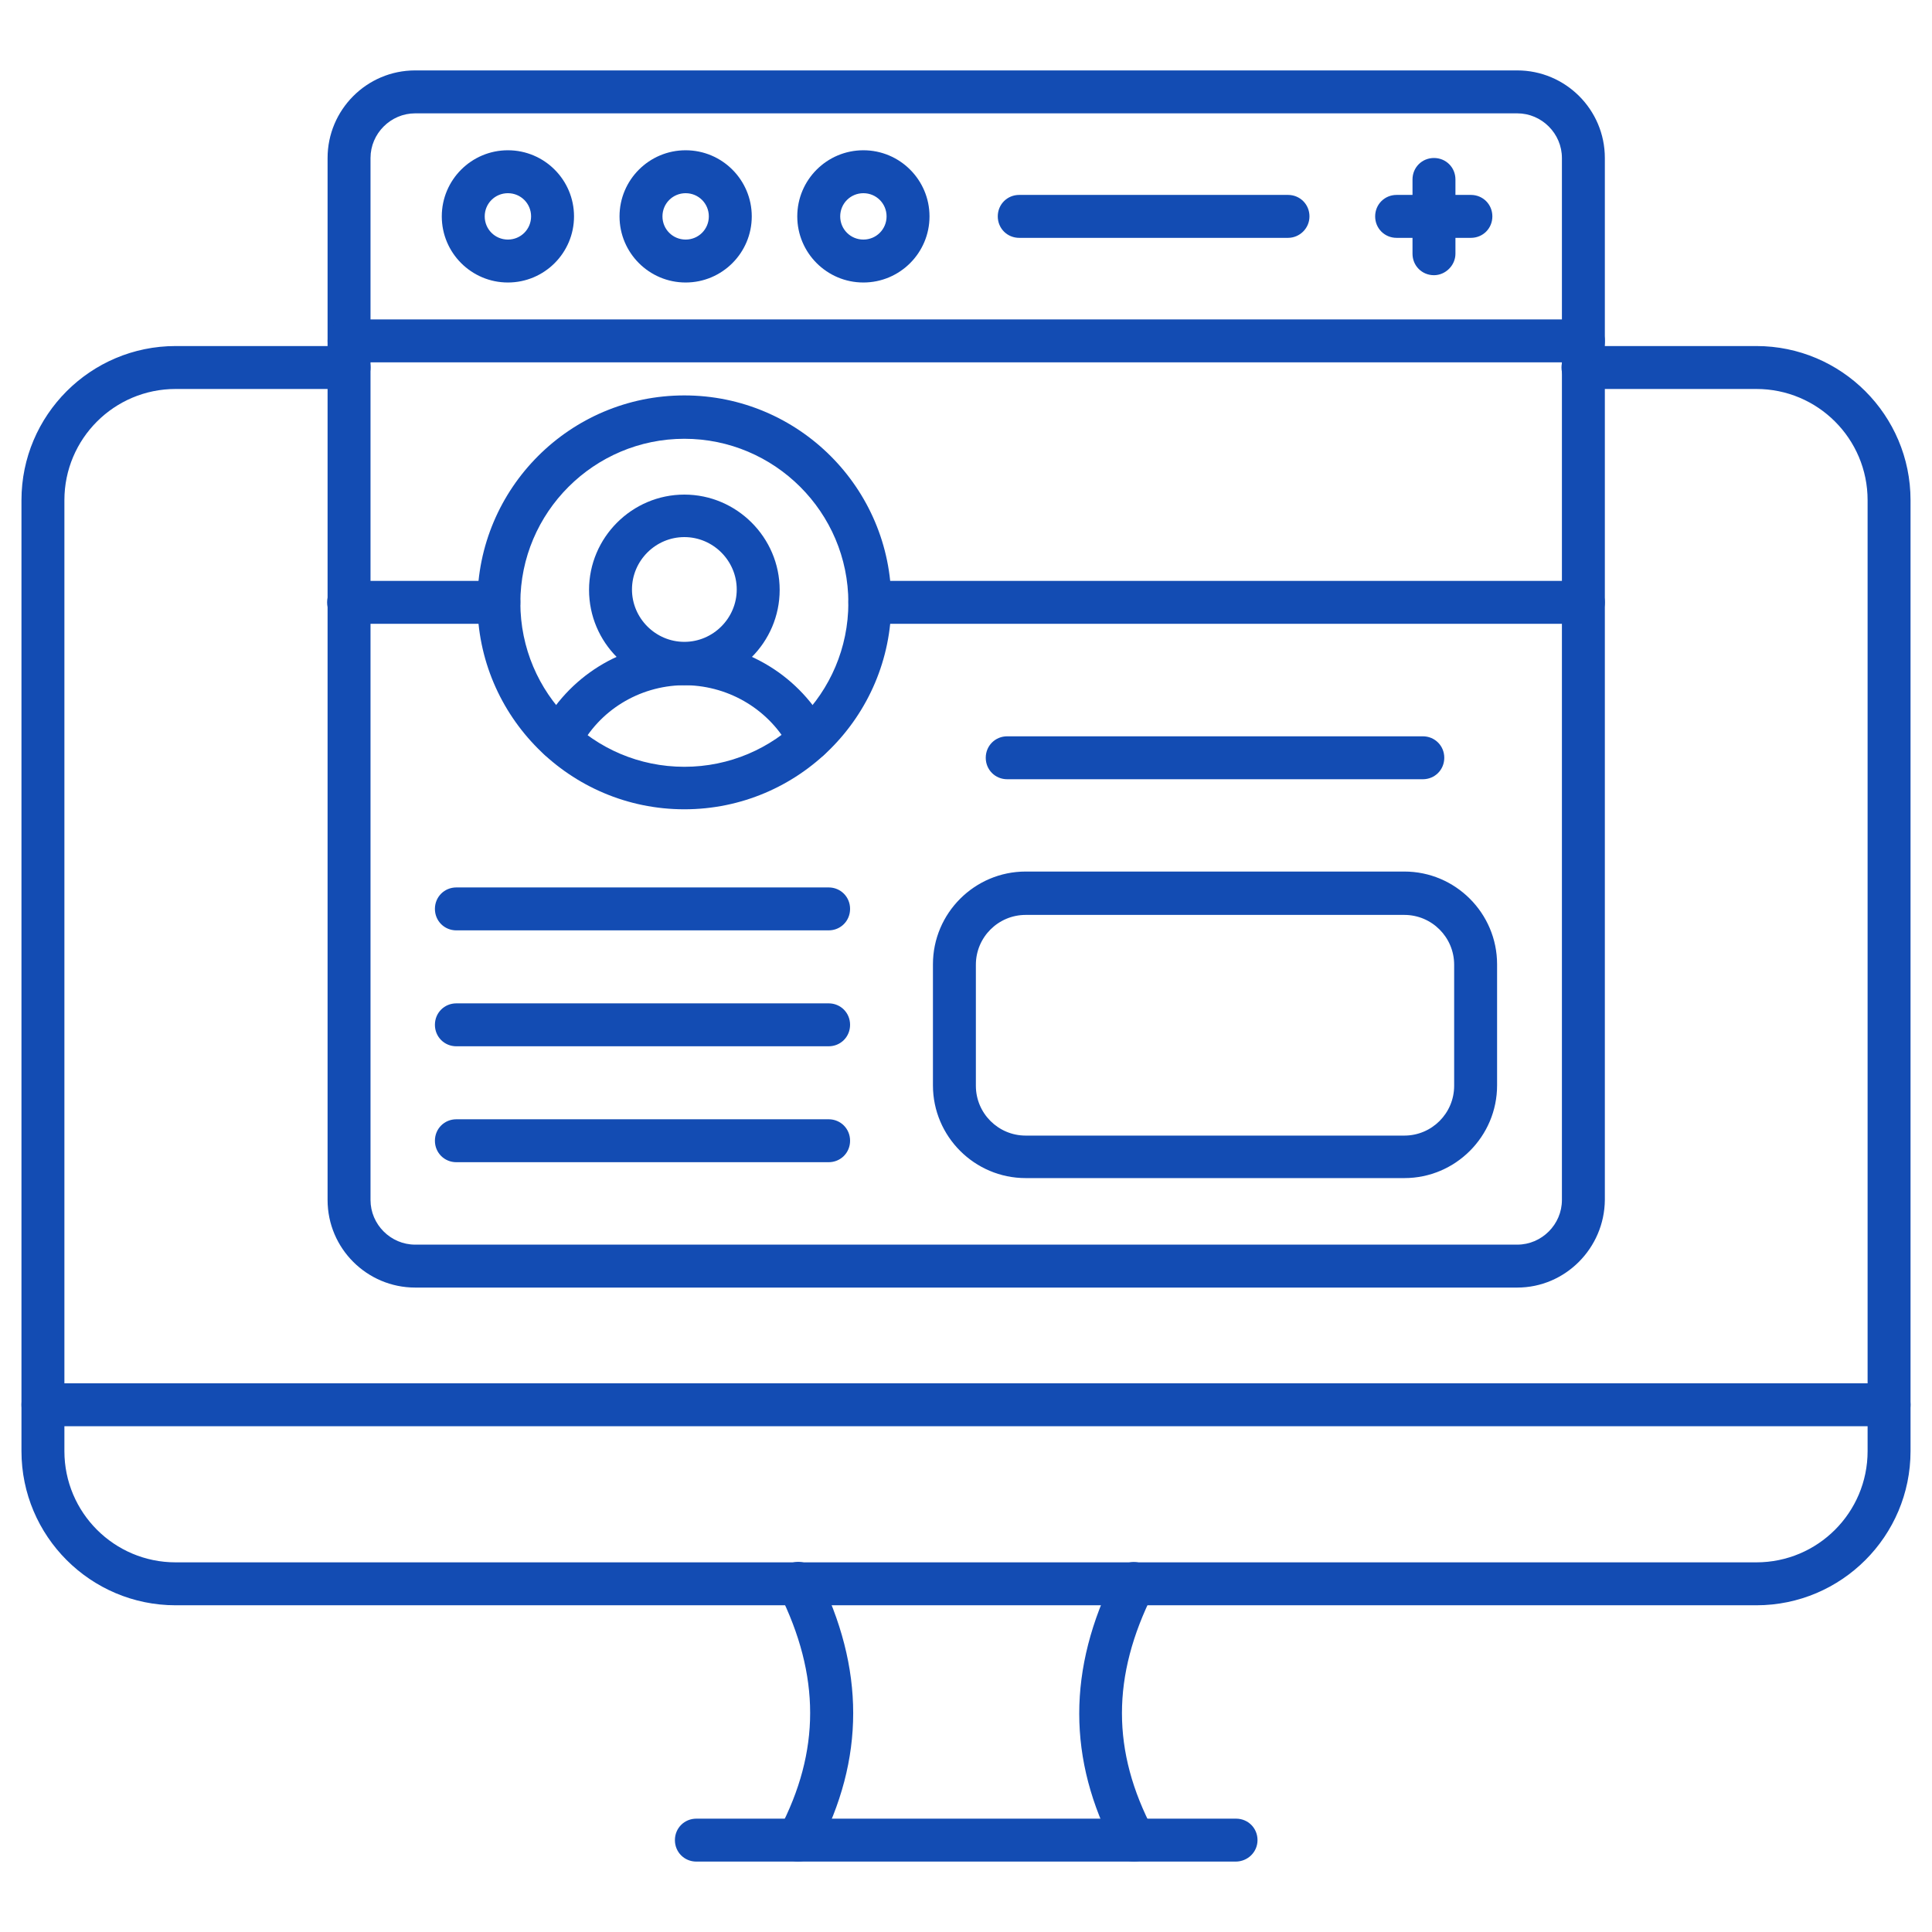
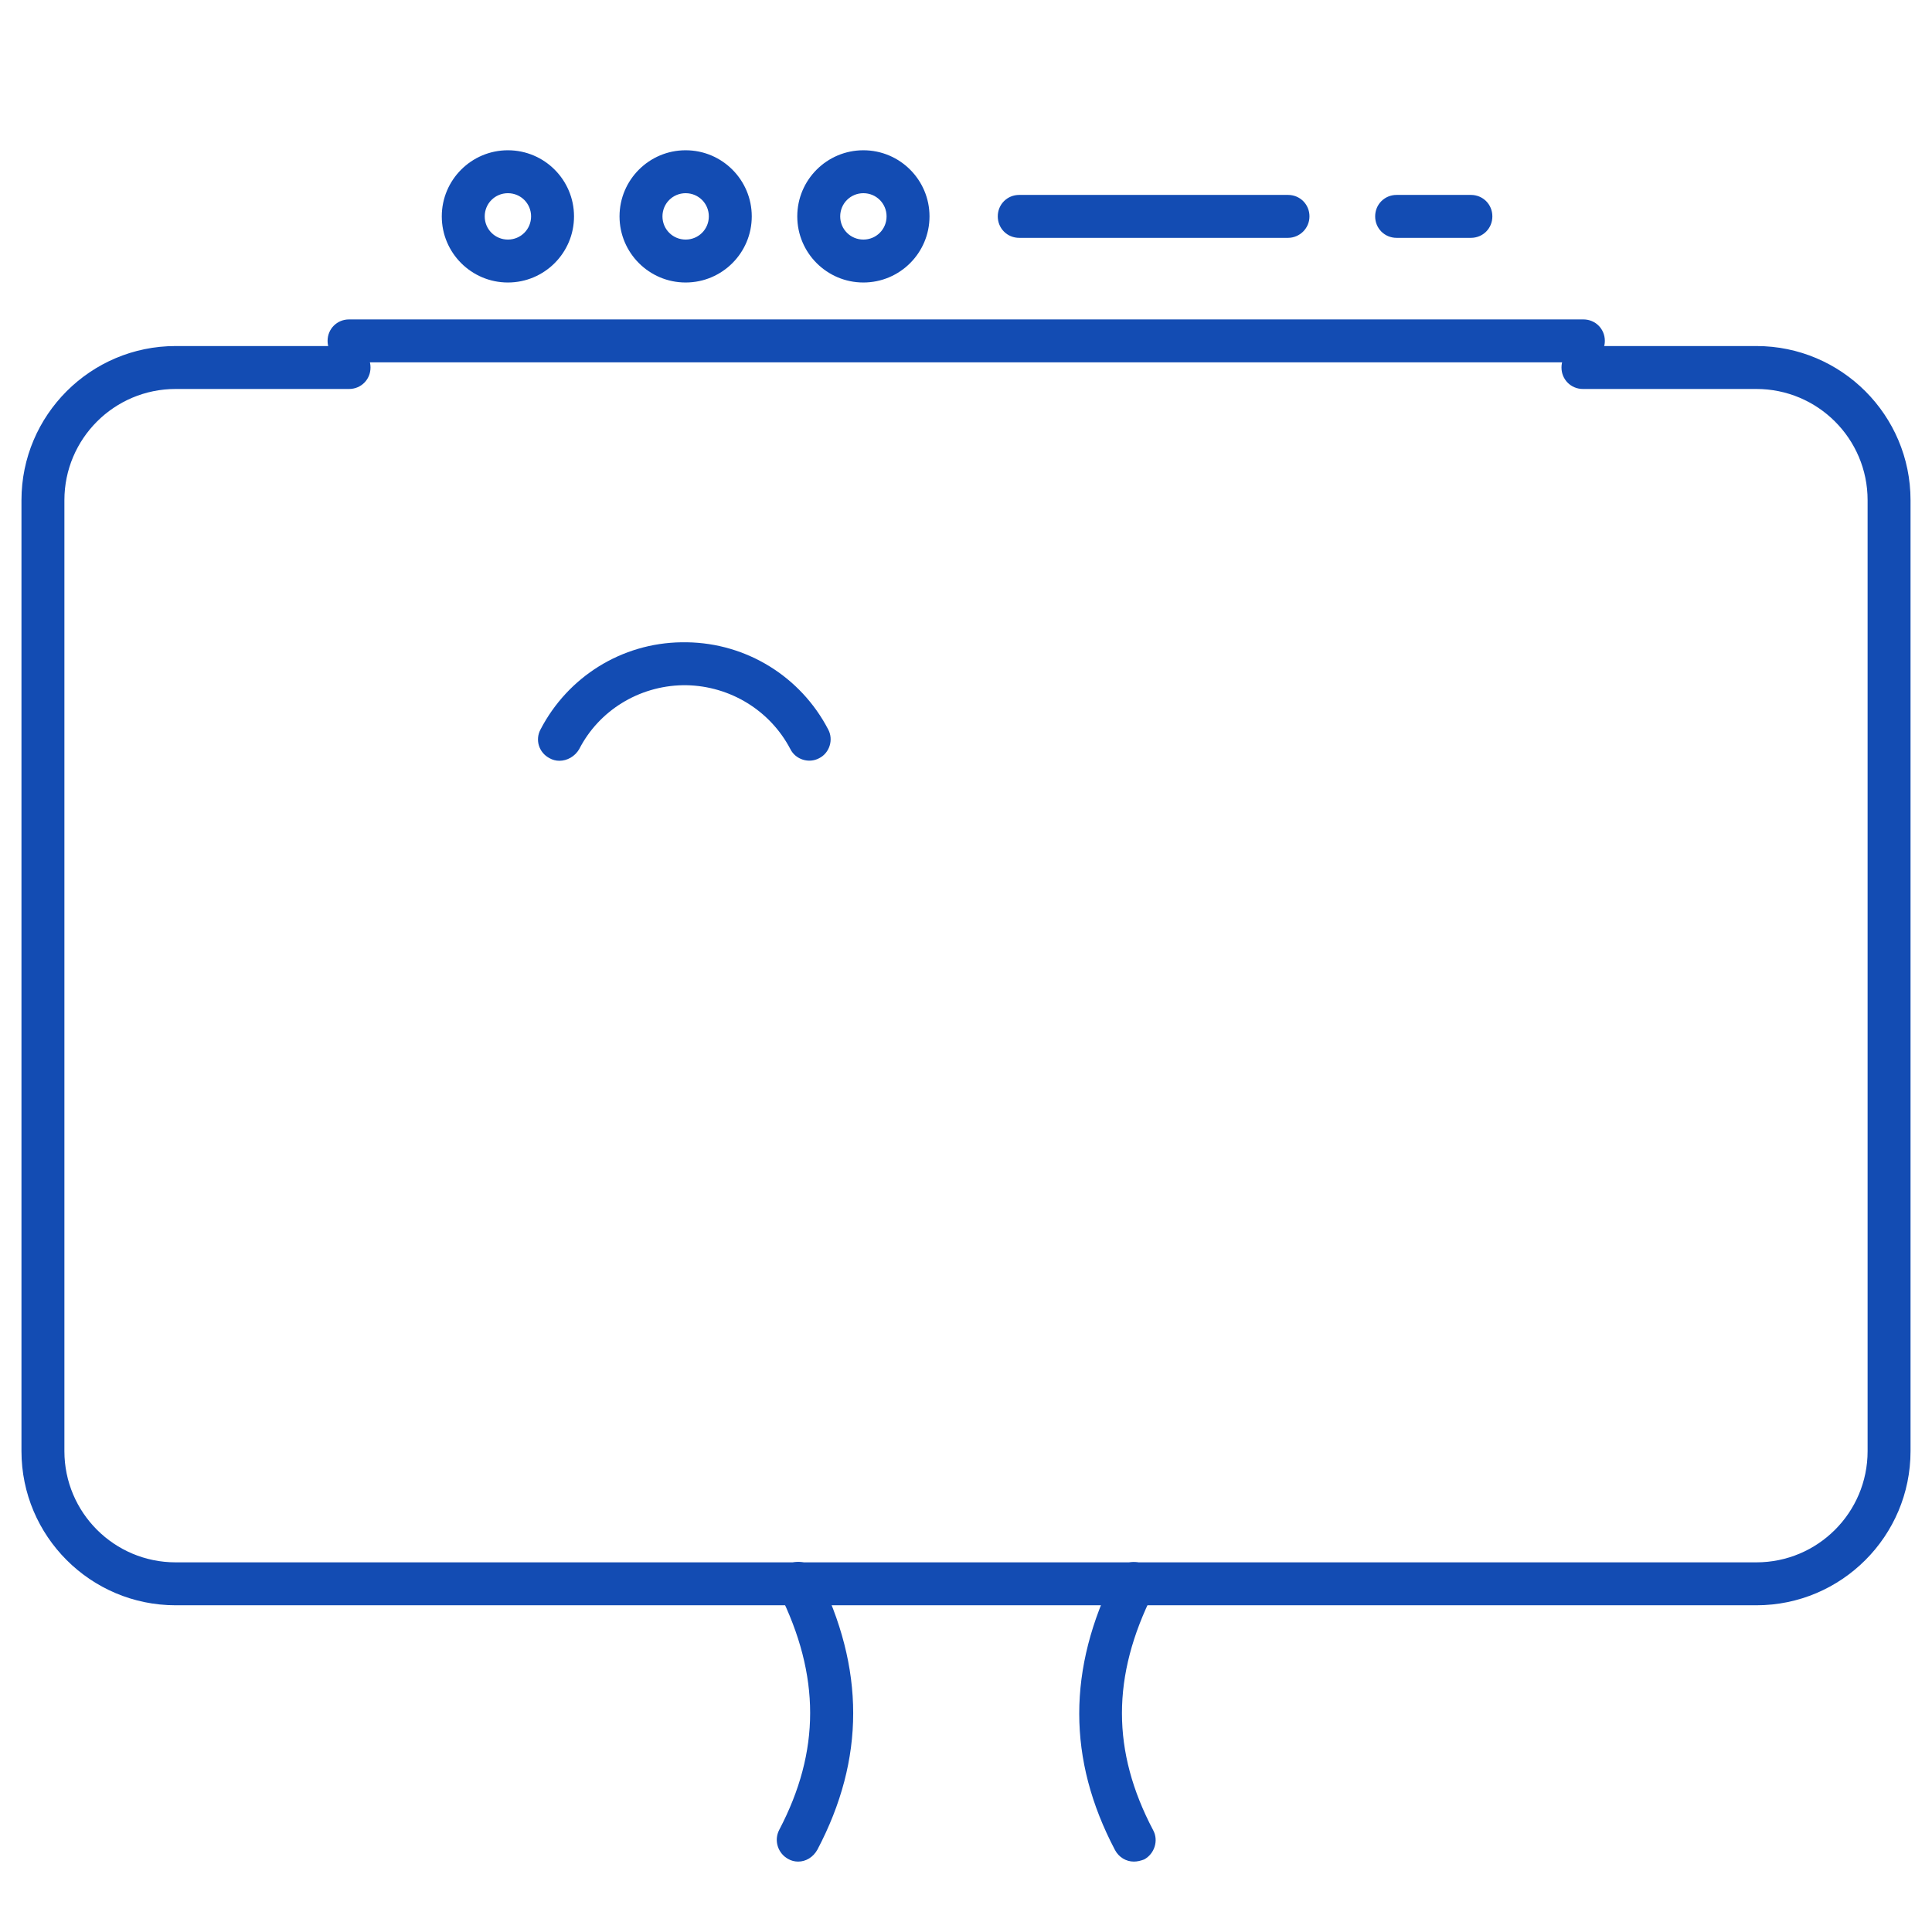
<svg xmlns="http://www.w3.org/2000/svg" version="1.1" width="512" height="512" x="0" y="0" viewBox="0 0 450 450" style="enable-background:new 0 0 512 512" xml:space="preserve">
  <g>
-     <path d="M440 332.2H10c-2.8 0-5-2.2-5-5s2.2-5 5-5h430c2.8 0 5 2.2 5 5s-2.2 5-5 5z" fill="#134cb3" opacity="1" data-original="#000000" />
    <path d="M409.1 373.9H40.9C21.1 373.9 5 357.8 5 338V116.5c0-19.8 16.1-35.9 35.9-35.9h40.4c2.8 0 5 2.2 5 5s-2.2 5-5 5H40.9c-14.3 0-25.9 11.6-25.9 25.9V338c0 14.3 11.6 25.9 25.9 25.9h368.2c14.3 0 25.9-11.6 25.9-25.9V116.5c0-14.3-11.6-25.9-25.9-25.9h-40.4c-2.8 0-5-2.2-5-5s2.2-5 5-5h40.4c19.8 0 35.9 16.1 35.9 35.9V338c0 19.8-16.1 35.9-35.9 35.9z" fill="#134cb3" opacity="1" data-original="#000000" />
    <path d="M264.1 433.6c-1.8 0-3.5-1-4.4-2.7-11.1-21.1-11.1-42.2 0-64.3 1.2-2.5 4.2-3.5 6.7-2.2 2.5 1.2 3.5 4.2 2.2 6.7-9.7 19.3-9.7 36.8 0 55.2 1.3 2.4.3 5.5-2.1 6.8-.8.3-1.6.5-2.4.5zm-78.2 0c-.8 0-1.6-.2-2.3-.6-2.4-1.3-3.4-4.3-2.1-6.8 9.6-18.3 9.6-35.9 0-55.2-1.2-2.5-.2-5.5 2.2-6.7 2.5-1.2 5.5-.2 6.7 2.2 11.1 22.1 11.1 43.2 0 64.3-1 1.8-2.7 2.8-4.5 2.8z" fill="#134cb3" opacity="1" data-original="#000000" />
-     <path d="M287.8 433.6H162.2c-2.8 0-5-2.2-5-5s2.2-5 5-5h125.7c2.8 0 5 2.2 5 5s-2.3 5-5.1 5zM353.4 299.9H96.7c-11.2 0-20.4-9.1-20.4-20.4V36.8c0-11.2 9.1-20.4 20.4-20.4h256.7c11.2 0 20.4 9.1 20.4 20.4v242.7c-.1 11.2-9.2 20.4-20.4 20.4zM96.7 26.4c-5.7 0-10.4 4.7-10.4 10.4v242.7c0 5.7 4.7 10.4 10.4 10.4h256.7c5.7 0 10.4-4.7 10.4-10.4V36.8c0-5.7-4.7-10.4-10.4-10.4z" fill="#134cb3" opacity="1" data-original="#000000" />
    <path d="M368.7 84.4H81.3c-2.8 0-5-2.2-5-5s2.2-5 5-5h287.5c2.8 0 5 2.2 5 5s-2.3 5-5.1 5zM118.3 65.8c-8.5 0-15.4-6.9-15.4-15.4S109.8 35 118.3 35s15.4 6.9 15.4 15.4-6.9 15.4-15.4 15.4zm0-20.8c-3 0-5.4 2.4-5.4 5.4s2.4 5.4 5.4 5.4 5.4-2.4 5.4-5.4-2.4-5.4-5.4-5.4zM159.7 65.8c-8.5 0-15.4-6.9-15.4-15.4S151.2 35 159.7 35s15.4 6.9 15.4 15.4-6.9 15.4-15.4 15.4zm0-20.8c-3 0-5.4 2.4-5.4 5.4s2.4 5.4 5.4 5.4 5.4-2.4 5.4-5.4-2.4-5.4-5.4-5.4zM201.1 65.8c-8.5 0-15.4-6.9-15.4-15.4S192.6 35 201.1 35s15.4 6.9 15.4 15.4-6.9 15.4-15.4 15.4zm0-20.8c-3 0-5.4 2.4-5.4 5.4s2.4 5.4 5.4 5.4 5.4-2.4 5.4-5.4-2.4-5.4-5.4-5.4zM300 55.4h-62.6c-2.8 0-5-2.2-5-5s2.2-5 5-5H300c2.8 0 5 2.2 5 5s-2.3 5-5 5zM342.6 55.4h-17.3c-2.8 0-5-2.2-5-5s2.2-5 5-5h17.3c2.8 0 5 2.2 5 5s-2.2 5-5 5z" fill="#134cb3" opacity="1" data-original="#000000" />
-     <path d="M334 64.1c-2.8 0-5-2.2-5-5V41.8c0-2.8 2.2-5 5-5s5 2.2 5 5v17.3c0 2.7-2.3 5-5 5zM368.7 145.3H202.6c-2.8 0-5-2.2-5-5s2.2-5 5-5h166.2c2.8 0 5 2.2 5 5s-2.3 5-5.1 5zm-252.5 0h-35c-2.8 0-5-2.2-5-5s2.2-5 5-5h35c2.8 0 5 2.2 5 5s-2.2 5-5 5z" fill="#134cb3" opacity="1" data-original="#000000" />
-     <path d="M159.4 188.5c-26.6 0-48.2-21.6-48.2-48.2s21.6-48.2 48.2-48.2 48.2 21.6 48.2 48.2-21.6 48.2-48.2 48.2zm0-86.3c-21 0-38.2 17.1-38.2 38.2s17.1 38.2 38.2 38.2 38.2-17.1 38.2-38.2-17.2-38.2-38.2-38.2z" fill="#134cb3" opacity="1" data-original="#000000" />
    <path d="M130.3 177.2c-.8 0-1.6-.2-2.3-.6-2.5-1.3-3.4-4.3-2.1-6.7 6.4-12.3 18.9-20.1 32.8-20.3h1.3c13.9.2 26.5 8 32.9 20.3 1.3 2.4.3 5.5-2.1 6.7-2.4 1.3-5.5.3-6.7-2.1-4.7-9-14-14.7-24.2-14.9H159c-10.2.2-19.5 5.9-24.1 14.9-1 1.7-2.8 2.7-4.6 2.7z" fill="#134cb3" opacity="1" data-original="#000000" />
-     <path d="M159.4 159.6c-12.3 0-22.2-10-22.2-22.2s10-22.2 22.2-22.2 22.2 10 22.2 22.2-10 22.2-22.2 22.2zm0-34.5c-6.7 0-12.2 5.5-12.2 12.2s5.5 12.2 12.2 12.2 12.2-5.5 12.2-12.2-5.5-12.2-12.2-12.2zM327.1 274.4h-88.2c-11.9 0-21.6-9.7-21.6-21.6v-28.2c0-11.9 9.7-21.6 21.6-21.6h88.2c11.9 0 21.6 9.7 21.6 21.6v28.2c0 11.9-9.7 21.6-21.6 21.6zm-88.2-61.3c-6.4 0-11.6 5.2-11.6 11.6v28.2c0 6.4 5.2 11.6 11.6 11.6h88.2c6.4 0 11.6-5.2 11.6-11.6v-28.2c0-6.4-5.2-11.6-11.6-11.6zM331.4 181.5h-96.8c-2.8 0-5-2.2-5-5s2.2-5 5-5h96.8c2.8 0 5 2.2 5 5s-2.2 5-5 5zM193 243.7h-86.7c-2.8 0-5-2.2-5-5s2.2-5 5-5H193c2.8 0 5 2.2 5 5s-2.2 5-5 5zM193 216.7h-86.7c-2.8 0-5-2.2-5-5s2.2-5 5-5H193c2.8 0 5 2.2 5 5s-2.2 5-5 5zM193 270.7h-86.7c-2.8 0-5-2.2-5-5s2.2-5 5-5H193c2.8 0 5 2.2 5 5s-2.2 5-5 5z" fill="#134cb3" opacity="1" data-original="#000000" />
  </g>
</svg>